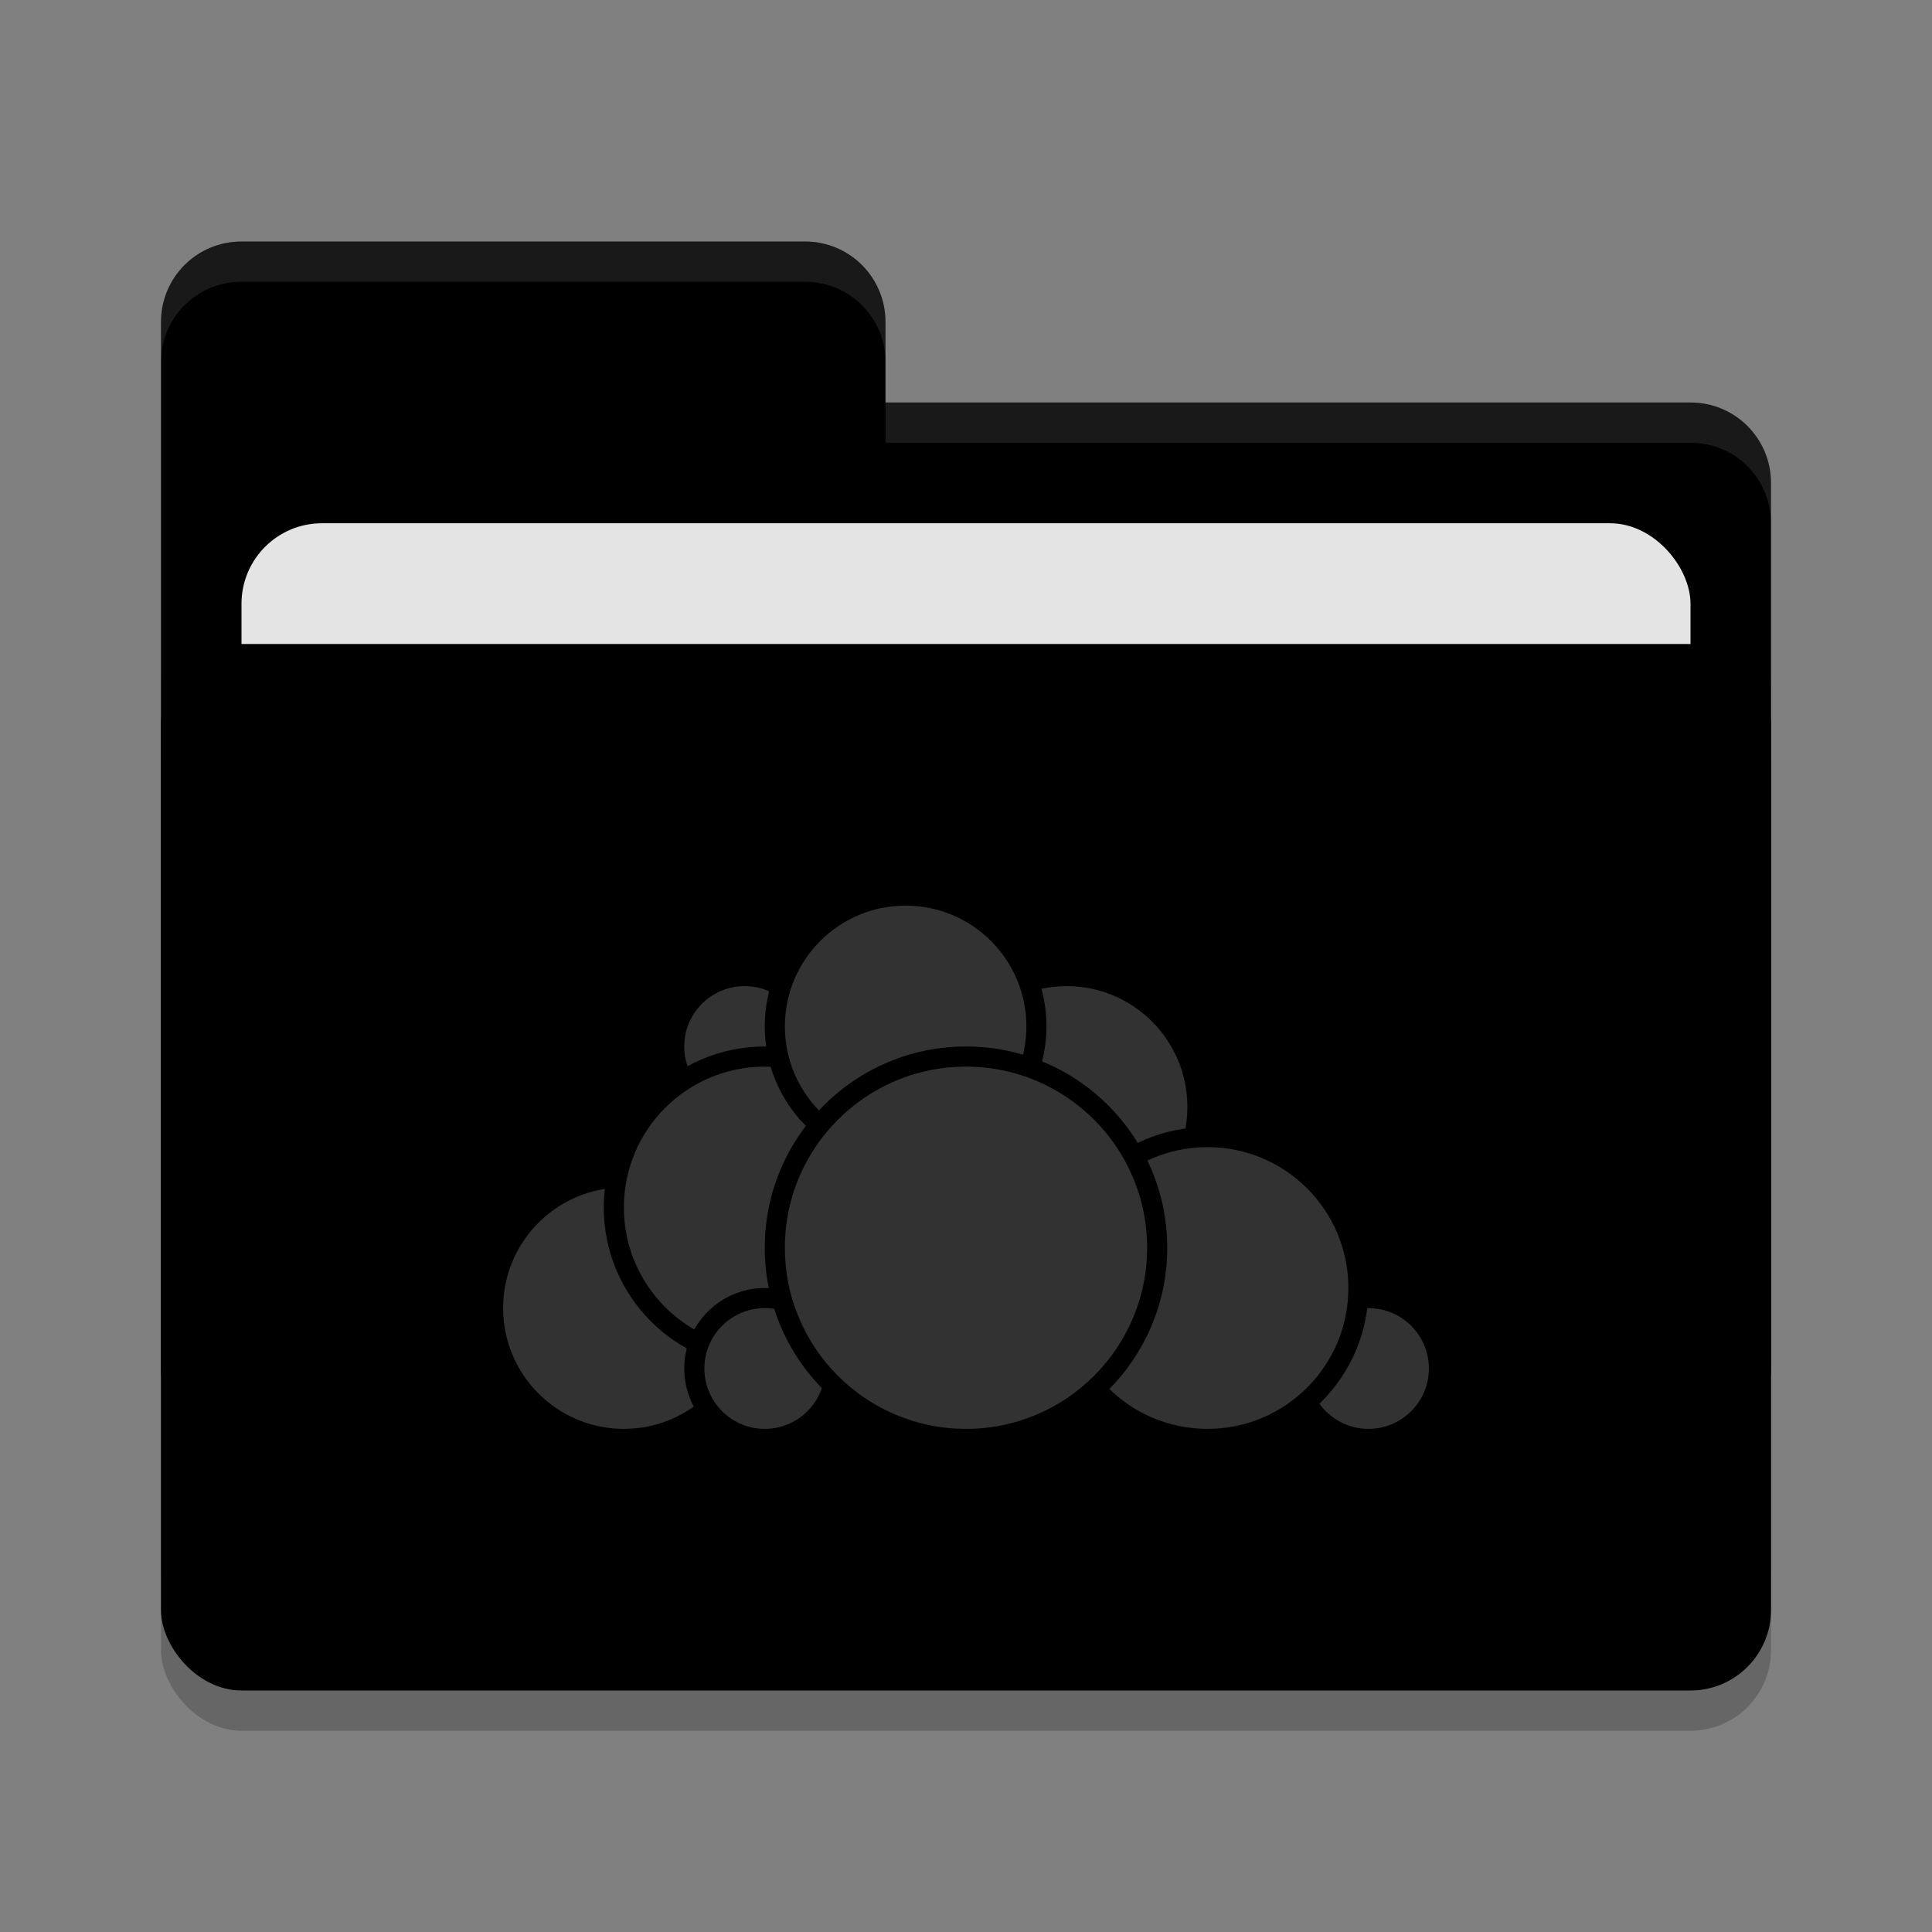
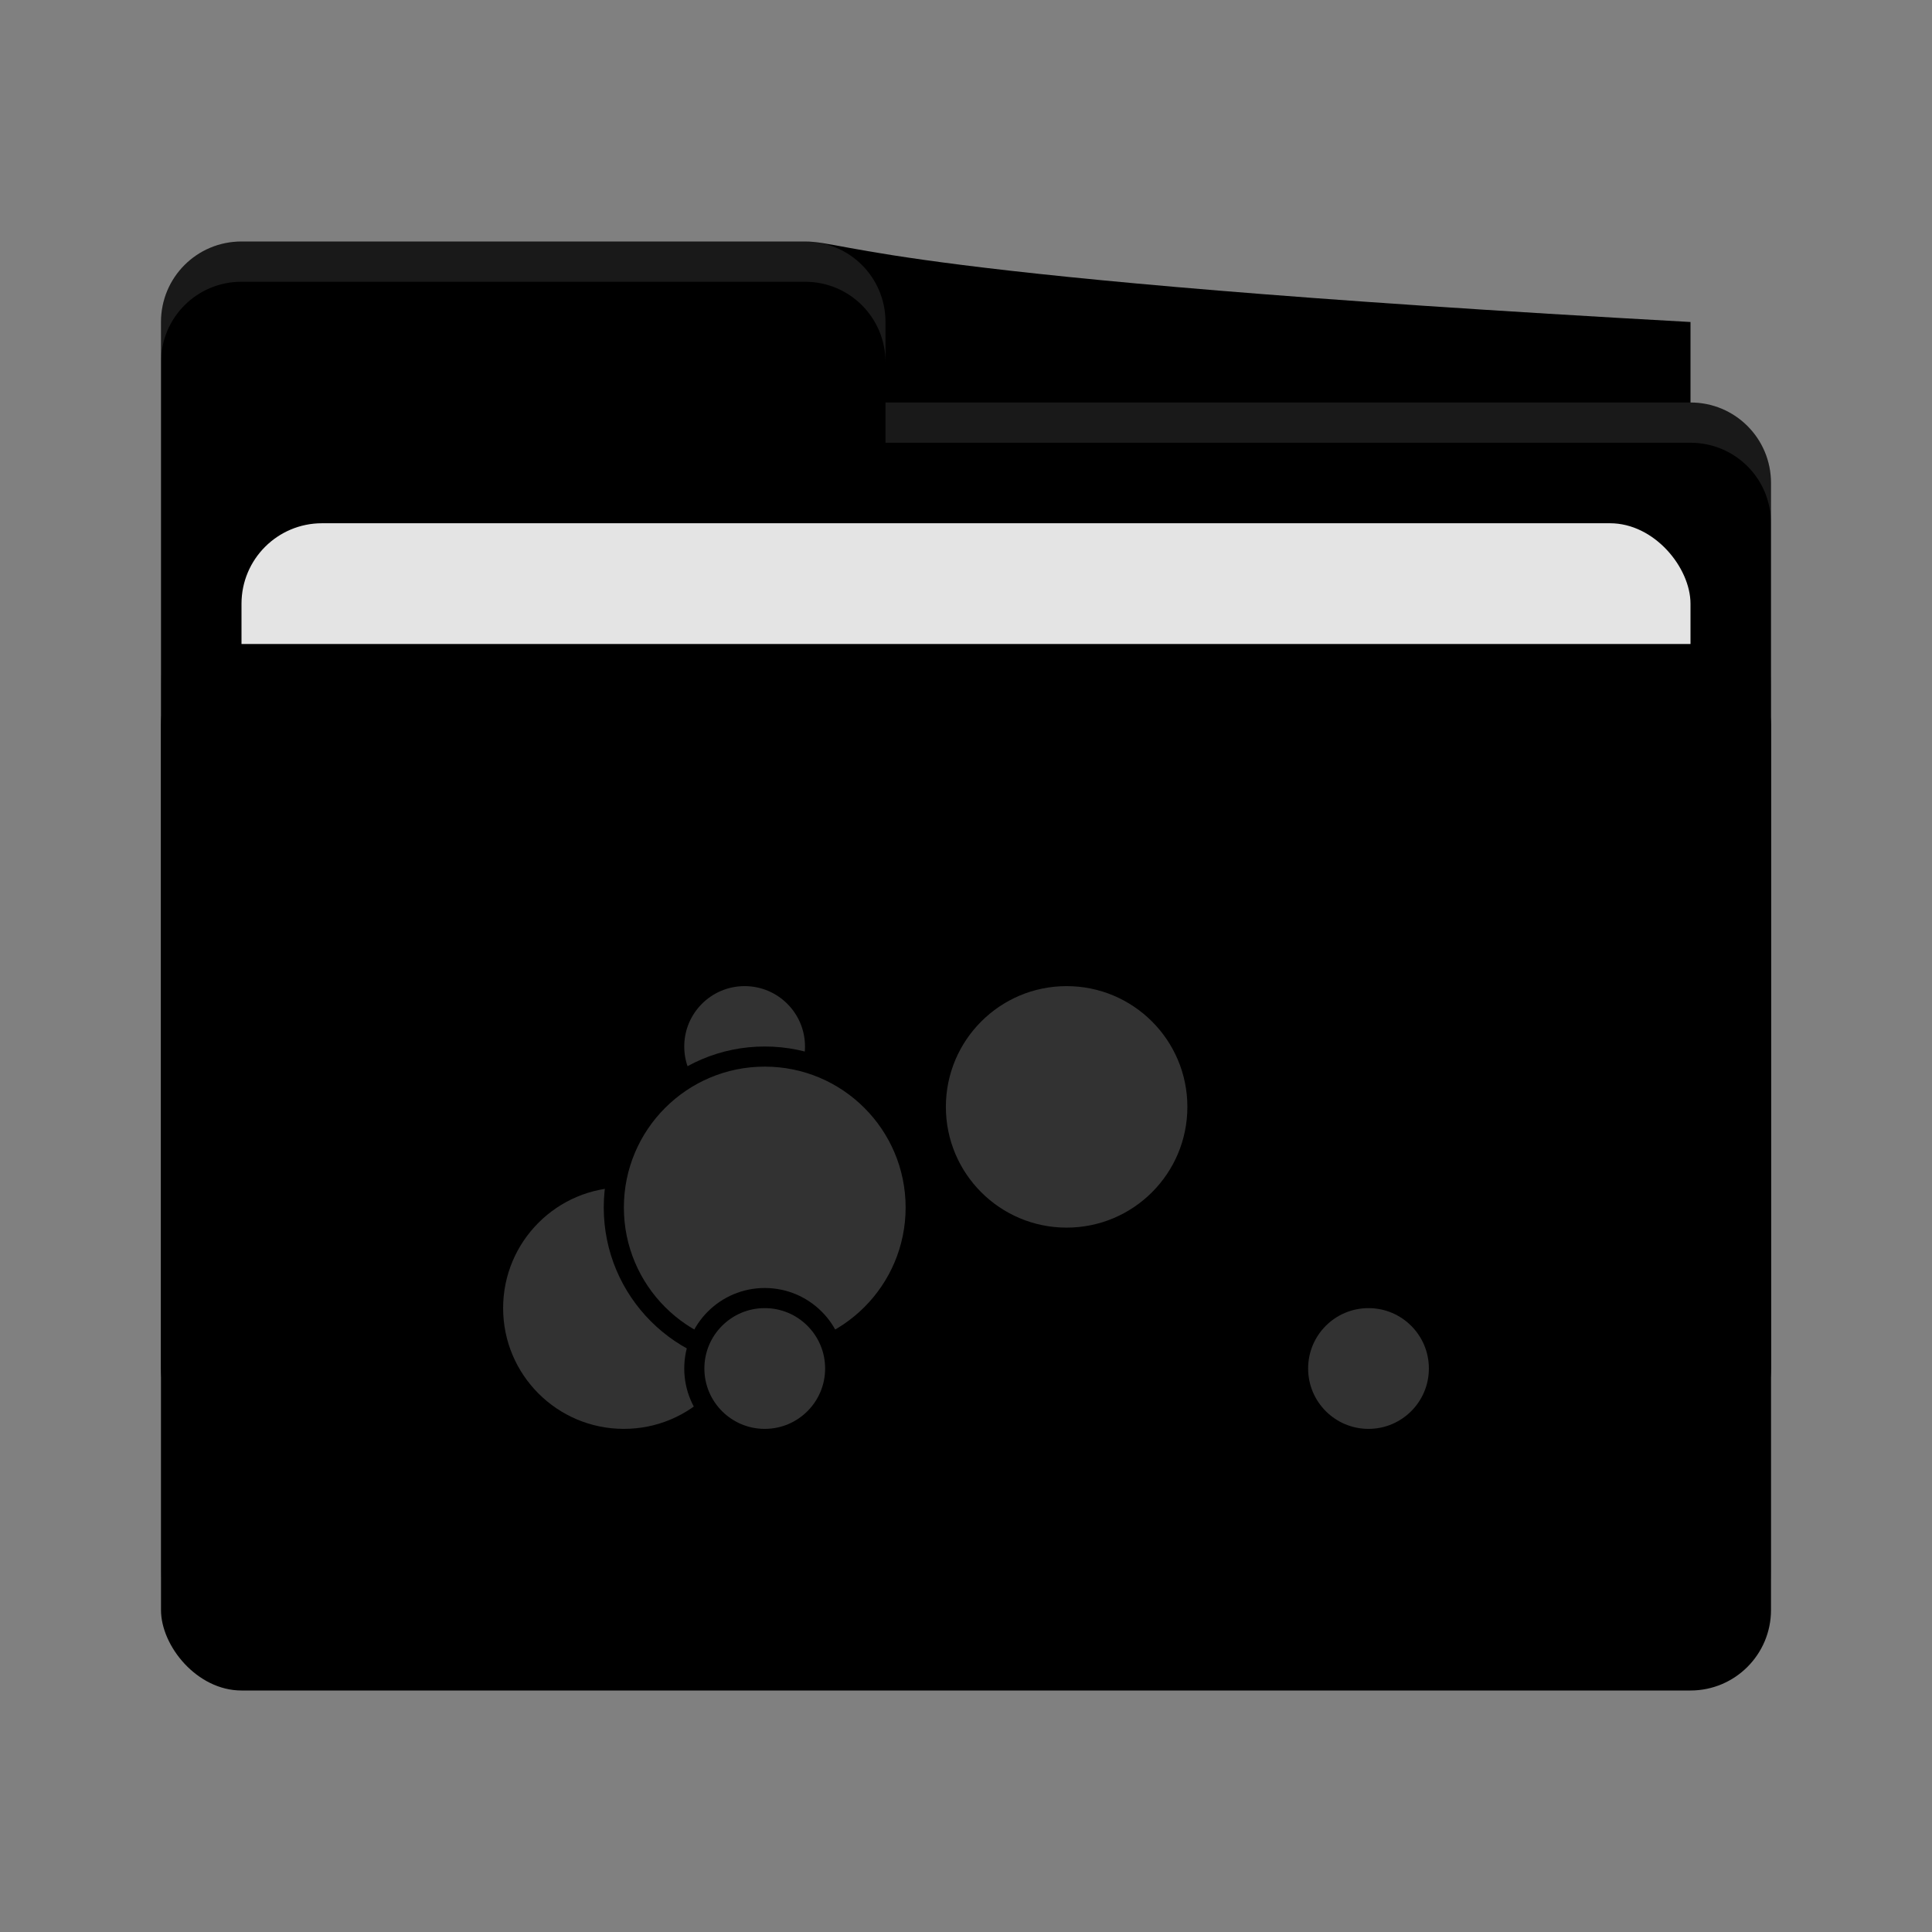
<svg xmlns="http://www.w3.org/2000/svg" width="48" height="48" version="1">
  <rect width="100%" height="100%" fill="#808080" stroke="none" />
-   <rect style="opacity:0.2" width="40" height="26" x="4" y="17" rx="2" ry="2" />
-   <path style="fill:#value_dark" d="M 4,34 C 4,35.108 4.892,36 6,36 H 42 C 43.108,36 44,35.108 44,34 V 12 C 44,10.892 43.108,10 42,10 H 22 V 8 C 22,6.892 21.108,6 20,6 H 6 C 4.892,6 4,6.892 4,8" />
+   <path style="fill:#value_dark" d="M 4,34 C 4,35.108 4.892,36 6,36 H 42 C 43.108,36 44,35.108 44,34 V 12 C 44,10.892 43.108,10 42,10 V 8 C 22,6.892 21.108,6 20,6 H 6 C 4.892,6 4,6.892 4,8" />
  <rect style="opacity:0.2" width="40" height="26" x="4" y="15" rx="2" ry="2" />
  <rect style="fill:#e4e4e4" width="36" height="16" x="6" y="13" rx="2" ry="2" />
  <rect style="fill:#value_light" width="40" height="26" x="4" y="16" rx="2" ry="2" />
  <path style="opacity:0.1;fill:#ffffff" d="M 6,6 C 4.892,6 4,6.892 4,8 V 9 C 4,7.892 4.892,7 6,7 H 20 C 21.108,7 22,7.892 22,9 V 8 C 22,6.892 21.108,6 20,6 Z M 22,10 V 11 H 42 C 43.108,11 44,11.892 44,13 V 12 C 44,10.892 43.108,10 42,10 Z" />
  <g>
    <circle style="fill:#323232;stroke:#value_light;stroke-width:0.5;stroke-linecap:round;stroke-linejoin:round" cx="26.5" cy="27.5" r="3.25" />
    <circle style="fill:#323232;stroke:#value_light;stroke-width:0.5;stroke-linecap:round;stroke-linejoin:round" cx="34" cy="34" r="1.75" />
-     <circle style="fill:#323232;stroke:#value_light;stroke-width:0.5;stroke-linecap:round;stroke-linejoin:round" cx="30" cy="32" r="3.75" />
    <circle style="fill:#323232;stroke:#value_light;stroke-width:0.5;stroke-linecap:round;stroke-linejoin:round" cx="15.5" cy="32.5" r="3.25" />
    <circle style="fill:#323232;stroke:#value_light;stroke-width:0.5;stroke-linecap:round;stroke-linejoin:round" cx="18.5" cy="26" r="1.75" />
    <circle style="fill:#323232;stroke:#value_light;stroke-width:0.5;stroke-linecap:round;stroke-linejoin:round" cx="19" cy="30" r="3.75" />
    <circle style="fill:#323232;stroke:#value_light;stroke-width:0.5;stroke-linecap:round;stroke-linejoin:round" cx="19" cy="34" r="1.75" />
-     <circle style="fill:#323232;stroke:#value_light;stroke-width:0.5;stroke-linecap:round;stroke-linejoin:round" cx="22.5" cy="25.5" r="3.25" />
-     <circle style="fill:#323232;stroke:#value_light;stroke-width:0.5;stroke-linecap:round;stroke-linejoin:round" cx="24" cy="31" r="4.75" />
  </g>
</svg>